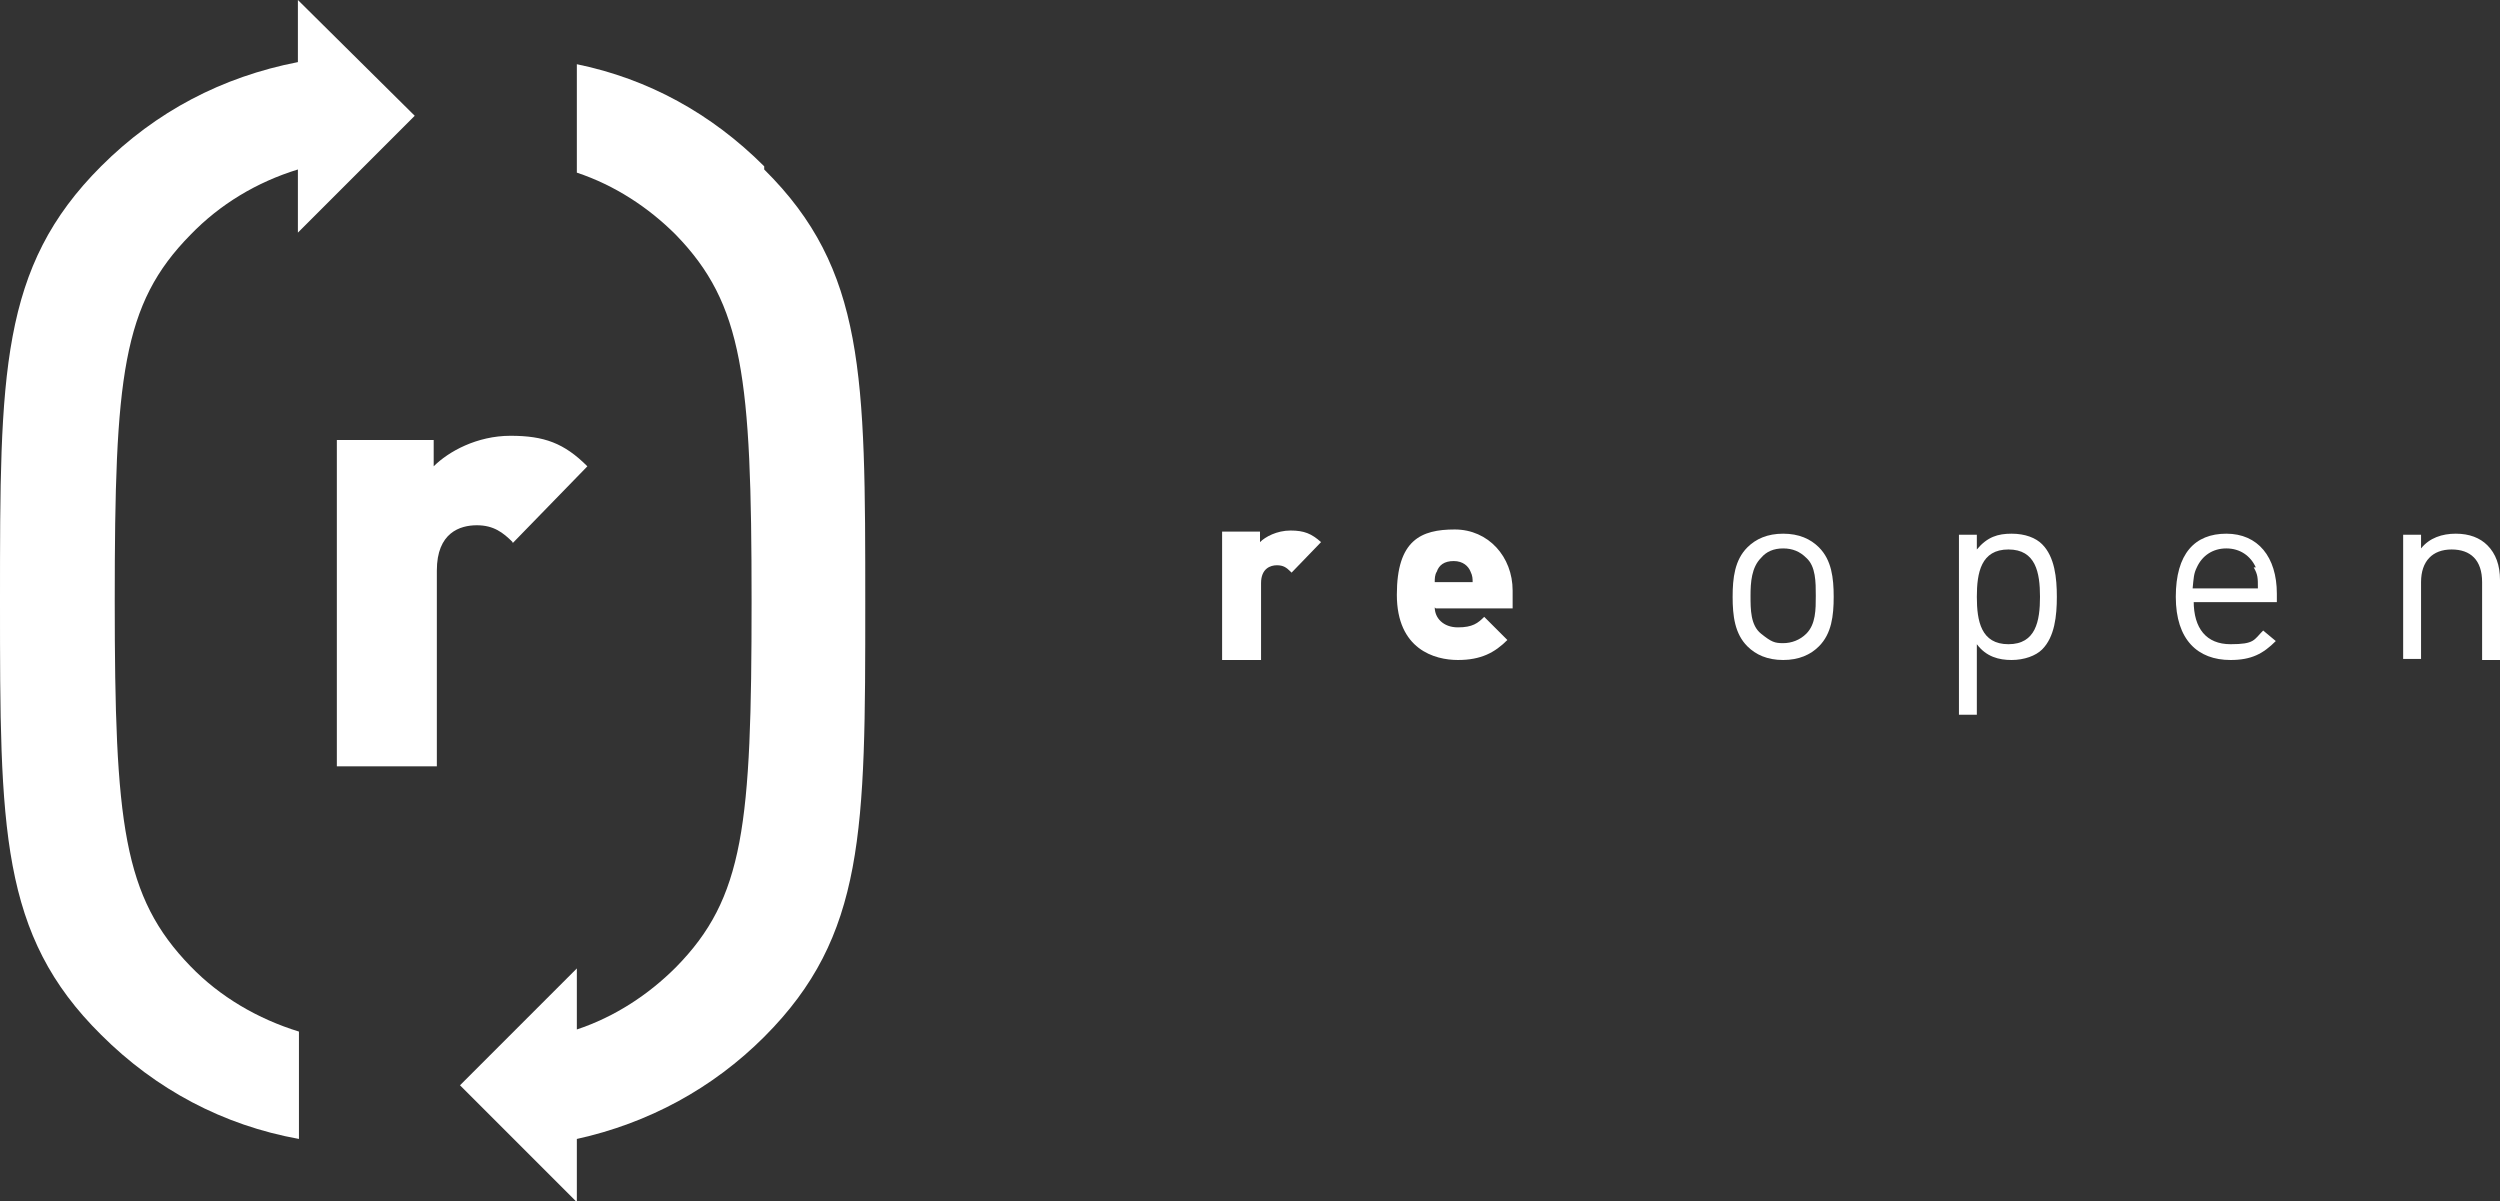
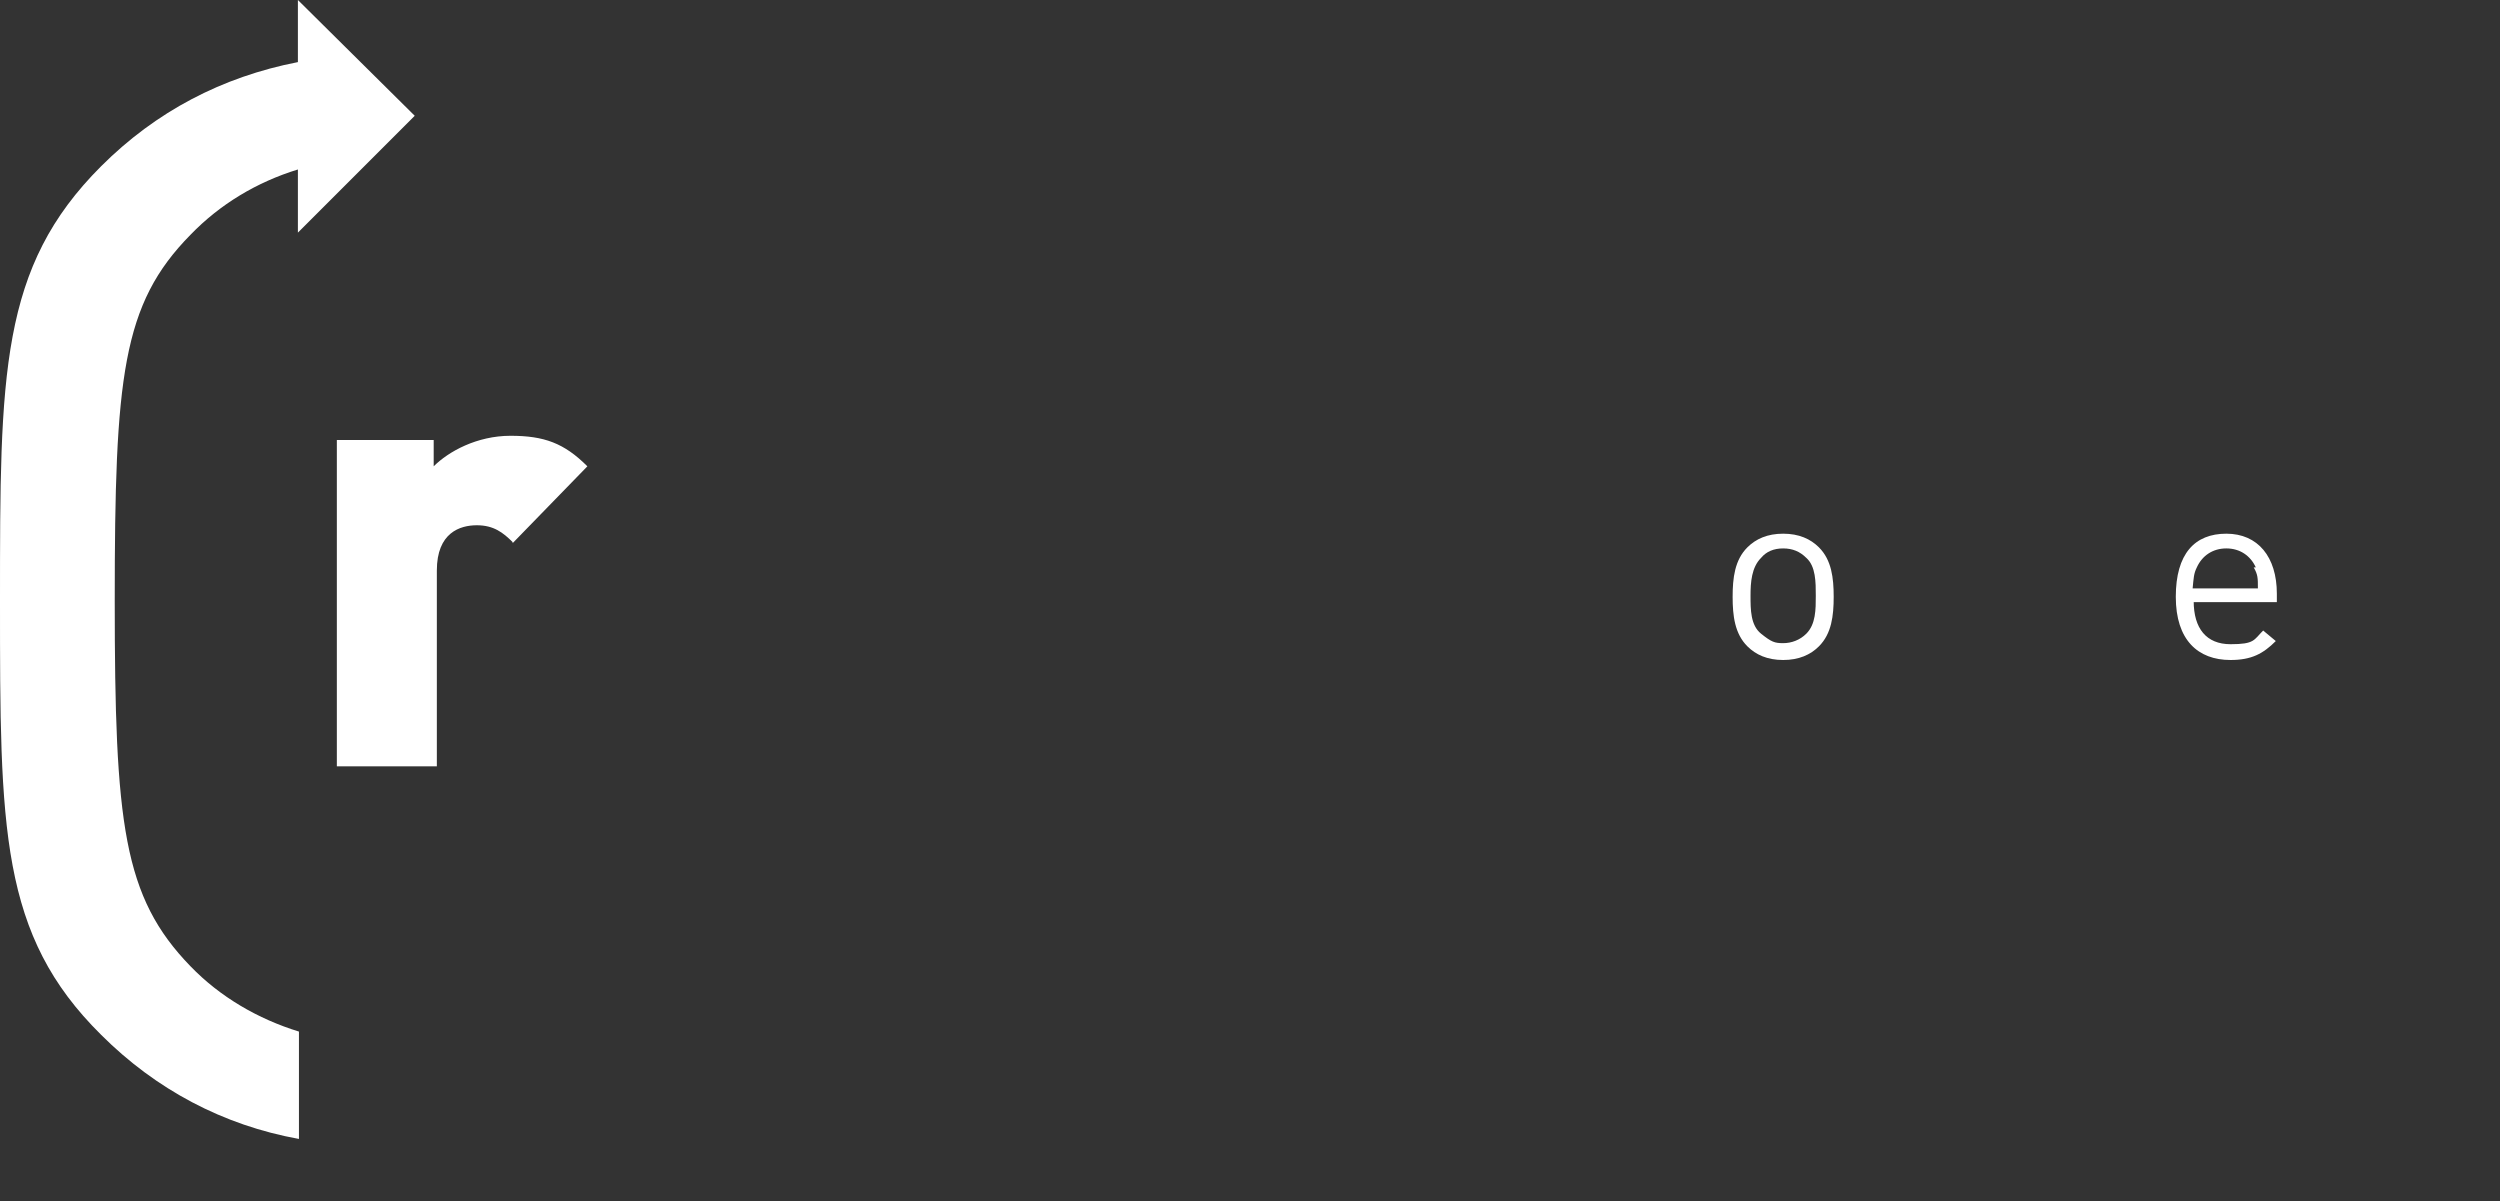
<svg xmlns="http://www.w3.org/2000/svg" id="Livello_1" data-name="Livello 1" version="1.1" viewBox="0 0 237.5 114.1">
  <rect x="0" y="0" width="237.5" height="114.1" fill="#333333" stroke="none" />
  <defs>
    <style>
      .cls-1 {
        fill: #fff;
        stroke-width: 0px;
      }
    </style>
  </defs>
  <g>
    <path class="cls-1" d="M48.7,51.5c-.9-.9-1.8-1.6-3.4-1.6s-3.8.7-3.8,4.3v18.6h-9.5v-31h9.2v2.5c1.4-1.4,4.1-2.9,7.3-2.9s5.1.7,7.3,2.9l-7.1,7.3Z" />
    <path class="cls-1" d="M10.9,57.1c0-21.3.7-28.2,7.2-34.8,2.8-2.9,6.3-5,10.2-6.2v6l11.1-11.1L28.3,0v5.9c-7.2,1.4-13.5,4.7-18.7,9.9C0,25.4,0,35.5,0,57.1s0,31.7,9.6,41.2c5.2,5.2,11.6,8.6,18.8,9.9v-10.2c-3.9-1.2-7.5-3.3-10.3-6.2-6.4-6.6-7.2-13.5-7.2-34.8Z" />
-     <path class="cls-1" d="M72.6,15.8c-5-5-11-8.3-17.8-9.7v10.3c3.6,1.2,6.8,3.3,9.4,5.9,6.4,6.6,7.2,13.5,7.2,34.8s-.7,28.2-7.2,34.8c-2.6,2.6-5.8,4.7-9.4,5.9v-5.8l-11.1,11.1,11.1,11.1v-6c6.8-1.5,12.9-4.8,17.8-9.7,9.6-9.6,9.6-19.6,9.6-41.2s0-31.7-9.6-41.2Z" />
  </g>
  <g>
    <path class="cls-1" d="M172.8,61.4c-.8.8-1.9,1.3-3.4,1.3s-2.6-.5-3.4-1.3c-1.2-1.2-1.4-2.9-1.4-4.7s.2-3.5,1.4-4.7c.8-.8,1.9-1.3,3.4-1.3s2.6.5,3.4,1.3c1.2,1.2,1.4,2.9,1.4,4.7s-.2,3.5-1.4,4.7ZM171.6,53c-.6-.6-1.3-.9-2.2-.9s-1.6.3-2.1.9c-.9.9-1,2.3-1,3.6s0,2.8,1,3.6,1.3.9,2.1.9,1.6-.3,2.2-.9c.9-.9.9-2.3.9-3.6s0-2.8-.9-3.6Z" />
-     <path class="cls-1" d="M194,61.7c-.6.6-1.7,1-2.9,1s-2.4-.3-3.3-1.5v6.7h-1.7v-17.1h1.7v1.4c1-1.2,2-1.5,3.3-1.5s2.3.4,2.9,1c1.2,1.2,1.4,3.2,1.4,5s-.2,3.8-1.4,5ZM190.8,52.2c-2.6,0-3,2.2-3,4.5s.4,4.5,3,4.5,3-2.2,3-4.5-.4-4.5-3-4.5Z" />
    <path class="cls-1" d="M208.4,57.1c0,2.6,1.2,4.1,3.5,4.1s2.2-.4,3.1-1.3l1.2,1c-1.2,1.2-2.3,1.8-4.3,1.8-3.1,0-5.2-1.9-5.2-6s1.8-6,4.8-6,4.8,2.2,4.8,5.7v.8h-8ZM214.3,53.9c-.5-1.1-1.5-1.8-2.8-1.8s-2.3.7-2.8,1.8c-.3.6-.3,1-.4,2h6.2c0-1,0-1.3-.4-2Z" />
-     <path class="cls-1" d="M235.8,62.6v-7.3c0-2.1-1.1-3.1-2.9-3.1s-2.9,1.1-2.9,3.1v7.3h-1.7v-11.8h1.7v1.3c.8-1,2-1.4,3.3-1.4s2.3.4,3,1.1c.8.8,1.2,1.9,1.2,3.3v7.6h-1.7Z" />
-     <path class="cls-1" d="M122.6,54.3c-.4-.4-.7-.6-1.3-.6s-1.5.3-1.5,1.7v7.3h-3.7v-12.2h3.6v1c.5-.5,1.6-1.1,2.9-1.1s2,.3,2.9,1.1l-2.8,2.9Z" />
-     <path class="cls-1" d="M136.3,57.7c0,1,.8,1.9,2.2,1.9s1.9-.4,2.5-1l2.2,2.2c-1.2,1.2-2.5,1.9-4.7,1.9s-5.8-1-5.8-6.2,2.3-6.2,5.5-6.2,5.5,2.6,5.5,5.8v1.7h-7.3ZM139.7,54.3c-.2-.5-.7-1-1.6-1s-1.4.4-1.6,1c-.2.3-.2.7-.2,1h3.6c0-.3,0-.6-.2-1Z" />
  </g>
</svg>